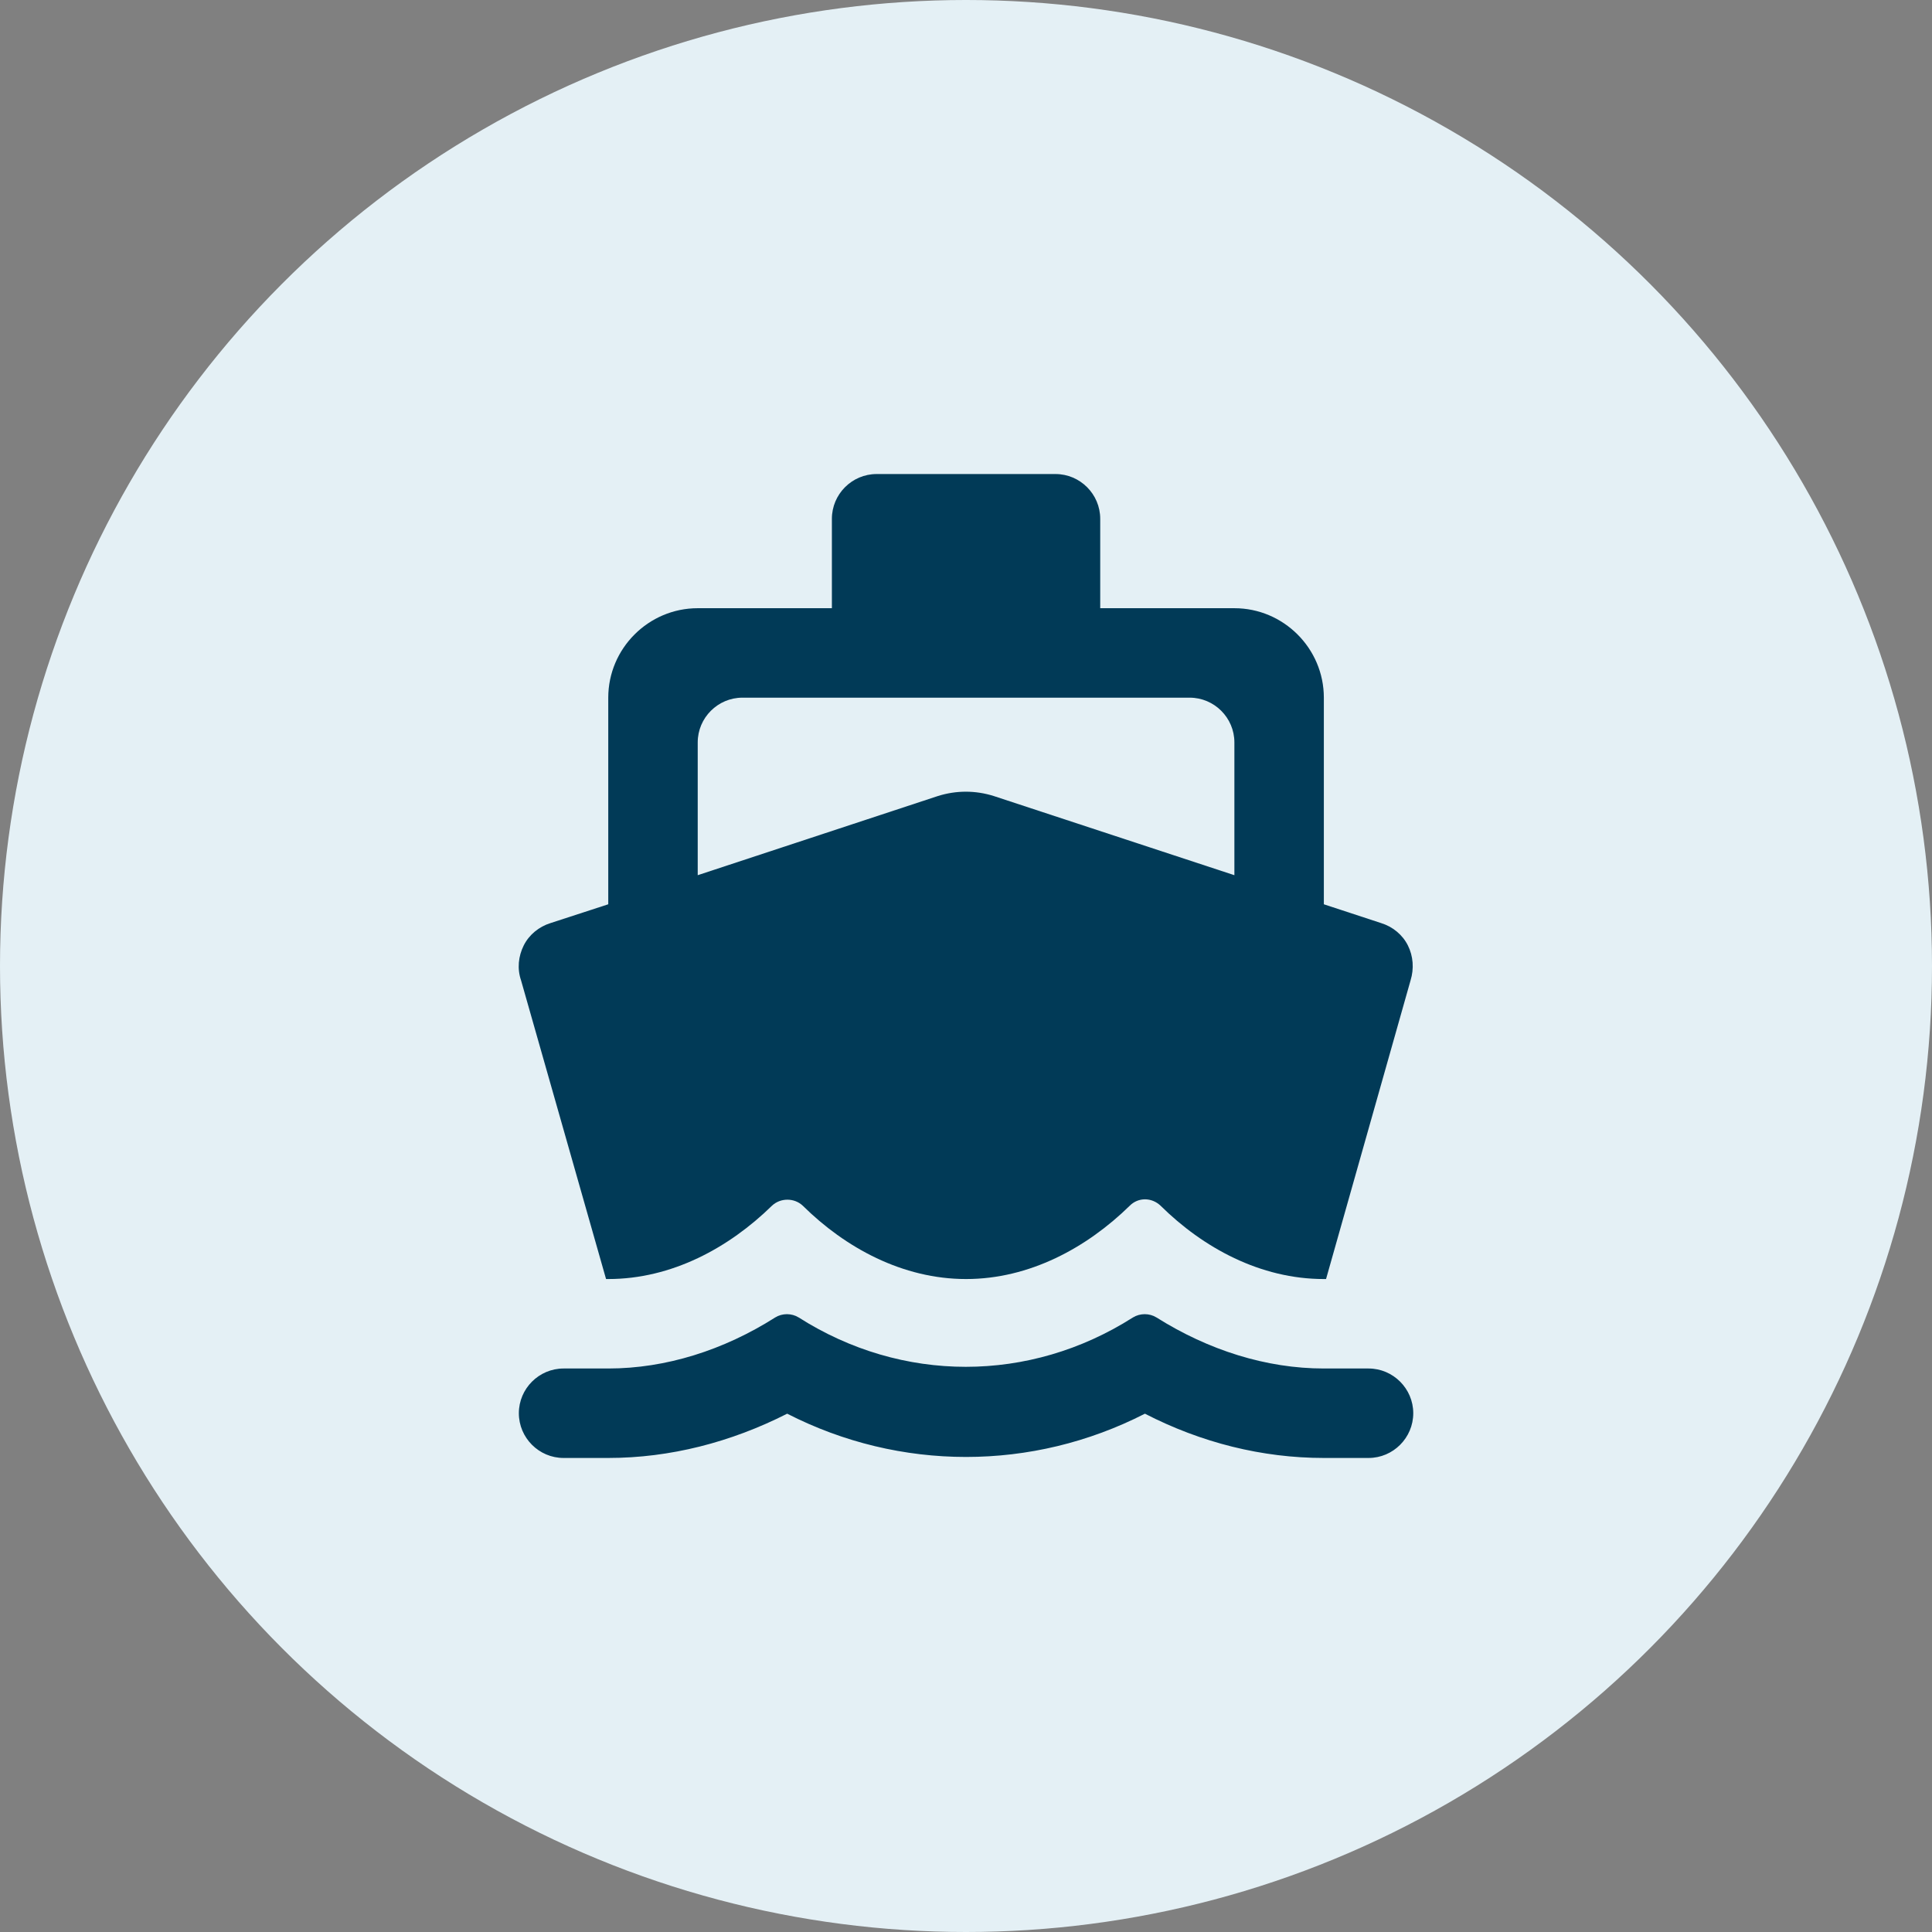
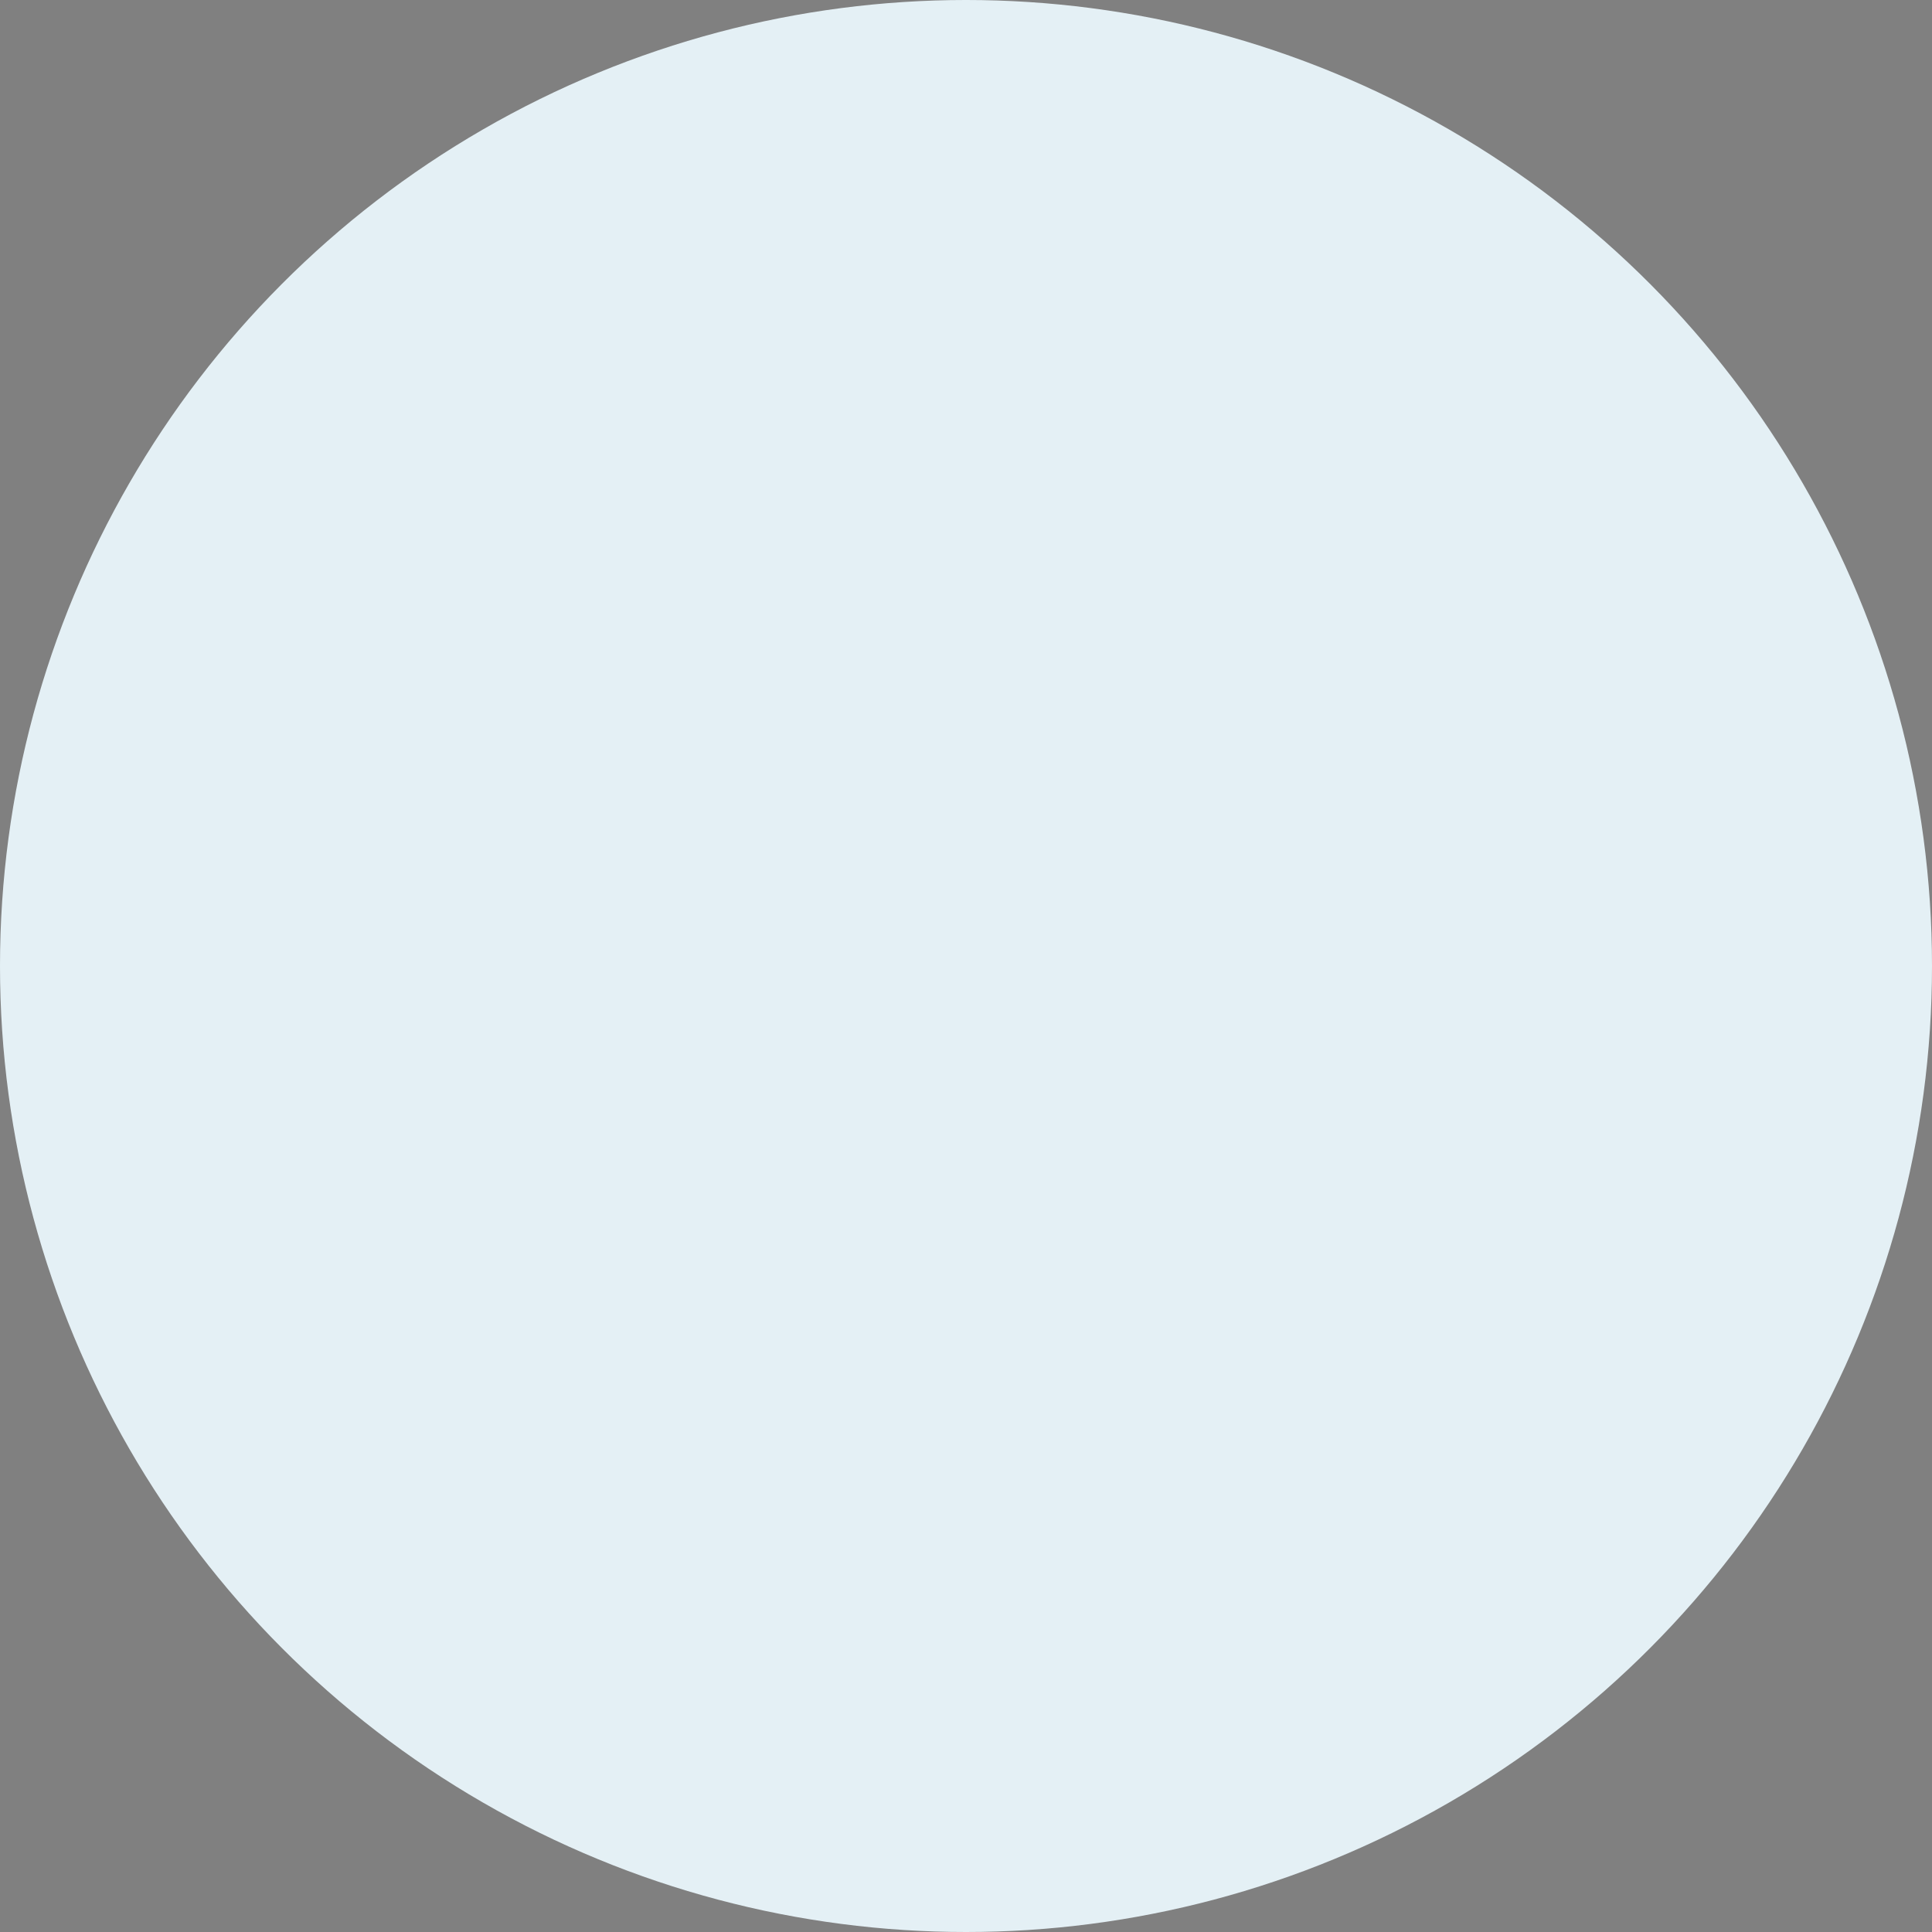
<svg xmlns="http://www.w3.org/2000/svg" width="36" height="36" viewBox="0 0 36 36" fill="none">
  <rect x="0" y="0" width="36" height="36" fill="#808080" stroke="none" />
  <circle cx="18" cy="18" r="18" fill="#E4F0F5" />
-   <path fill-rule="evenodd" clip-rule="evenodd" d="M11.293 23.833H11.334C12.518 23.833 13.584 23.25 14.384 22.467C14.543 22.317 14.801 22.317 14.959 22.467C15.751 23.25 16.818 23.833 18.001 23.833C19.184 23.833 20.251 23.25 21.051 22.467C21.209 22.308 21.459 22.308 21.626 22.467C22.418 23.25 23.484 23.833 24.668 23.833H24.709L26.284 18.267C26.351 18.05 26.334 17.817 26.234 17.617C26.134 17.417 25.951 17.267 25.734 17.2L24.668 16.85V13C24.668 12.083 23.918 11.333 23.001 11.333H20.501V9.667C20.501 9.208 20.126 8.833 19.668 8.833H16.334C15.876 8.833 15.501 9.208 15.501 9.667V11.333H13.001C12.084 11.333 11.334 12.083 11.334 13V16.85L10.259 17.2C10.043 17.267 9.859 17.417 9.759 17.617C9.659 17.817 9.634 18.05 9.709 18.267L11.293 23.833ZM24.668 25.5C23.593 25.5 22.518 25.158 21.551 24.55C21.418 24.467 21.243 24.467 21.109 24.55C19.184 25.775 16.809 25.775 14.884 24.55C14.751 24.467 14.576 24.467 14.443 24.55C13.484 25.158 12.409 25.5 11.334 25.5H10.501C10.043 25.5 9.668 25.875 9.668 26.333C9.668 26.792 10.043 27.167 10.501 27.167H11.334C12.484 27.167 13.618 26.875 14.668 26.342C16.768 27.417 19.234 27.417 21.334 26.342C22.384 26.883 23.518 27.167 24.668 27.167H25.501C25.959 27.167 26.334 26.792 26.334 26.333C26.334 25.875 25.959 25.5 25.501 25.5H24.668ZM22.168 13H13.834C13.376 13 13.001 13.375 13.001 13.833V16.308L17.476 14.833C17.818 14.725 18.176 14.725 18.518 14.833L23.001 16.308V13.833C23.001 13.375 22.626 13 22.168 13Z" fill="#013A57" />
</svg>